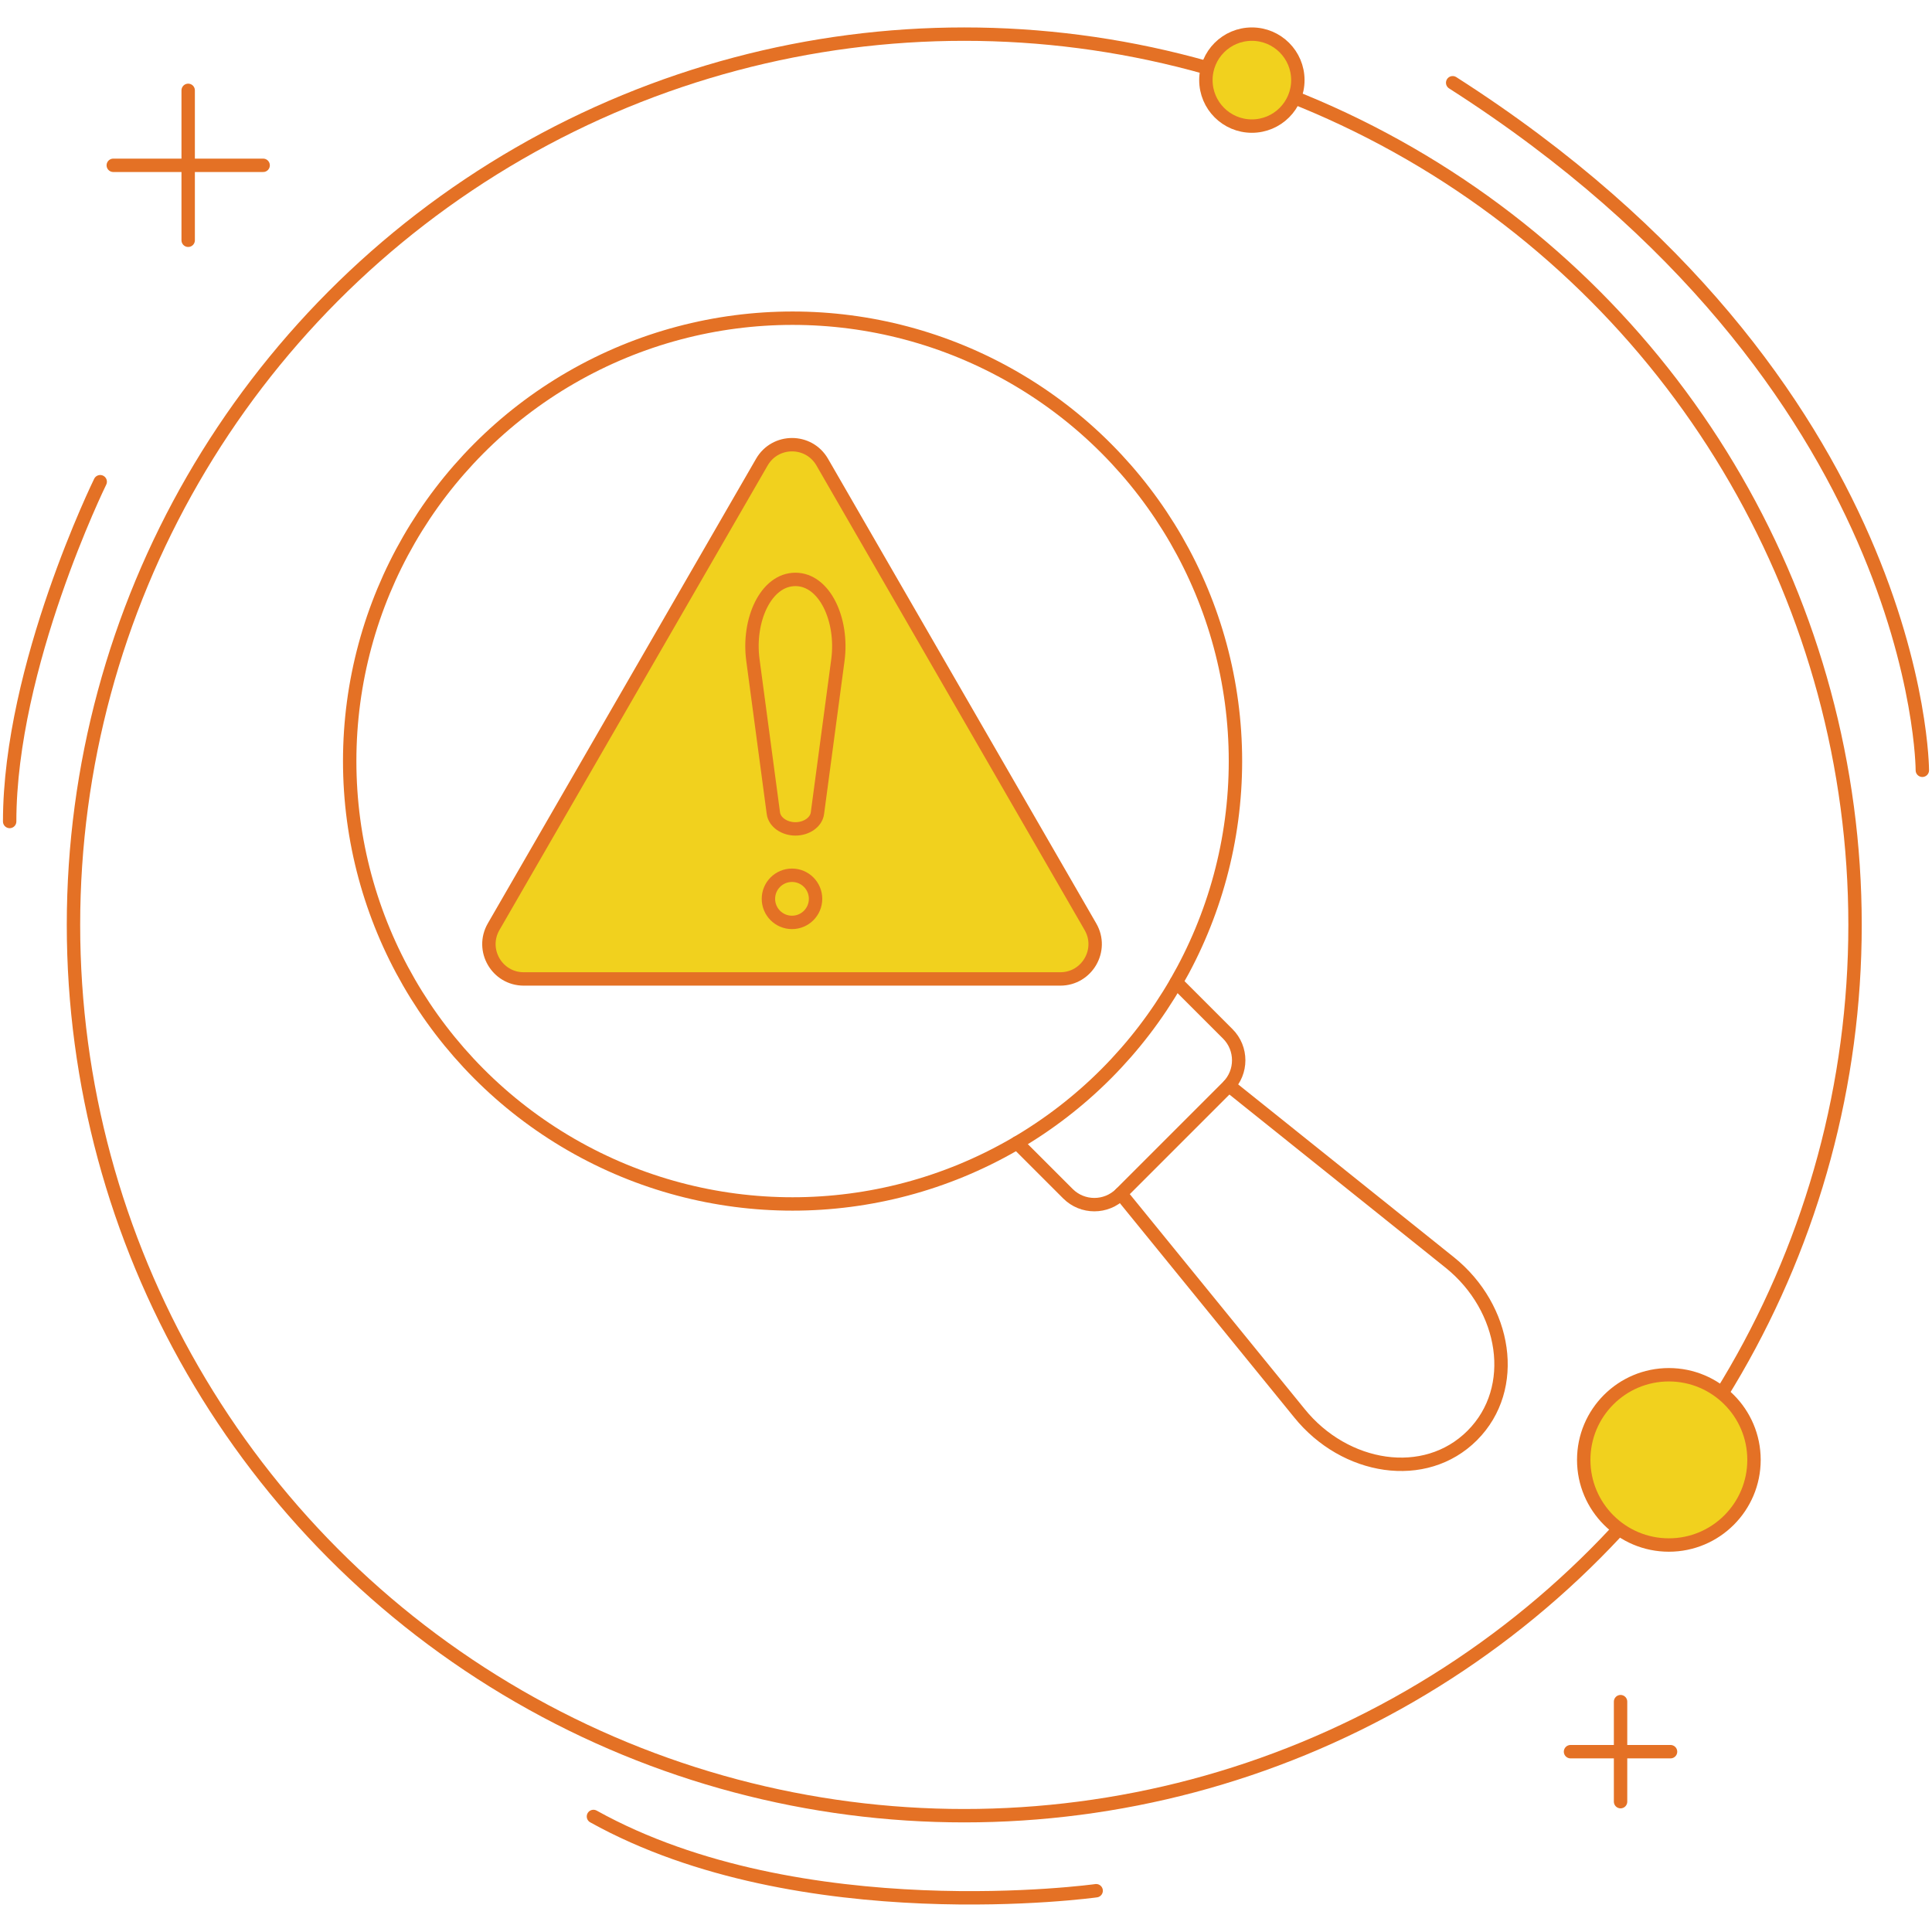
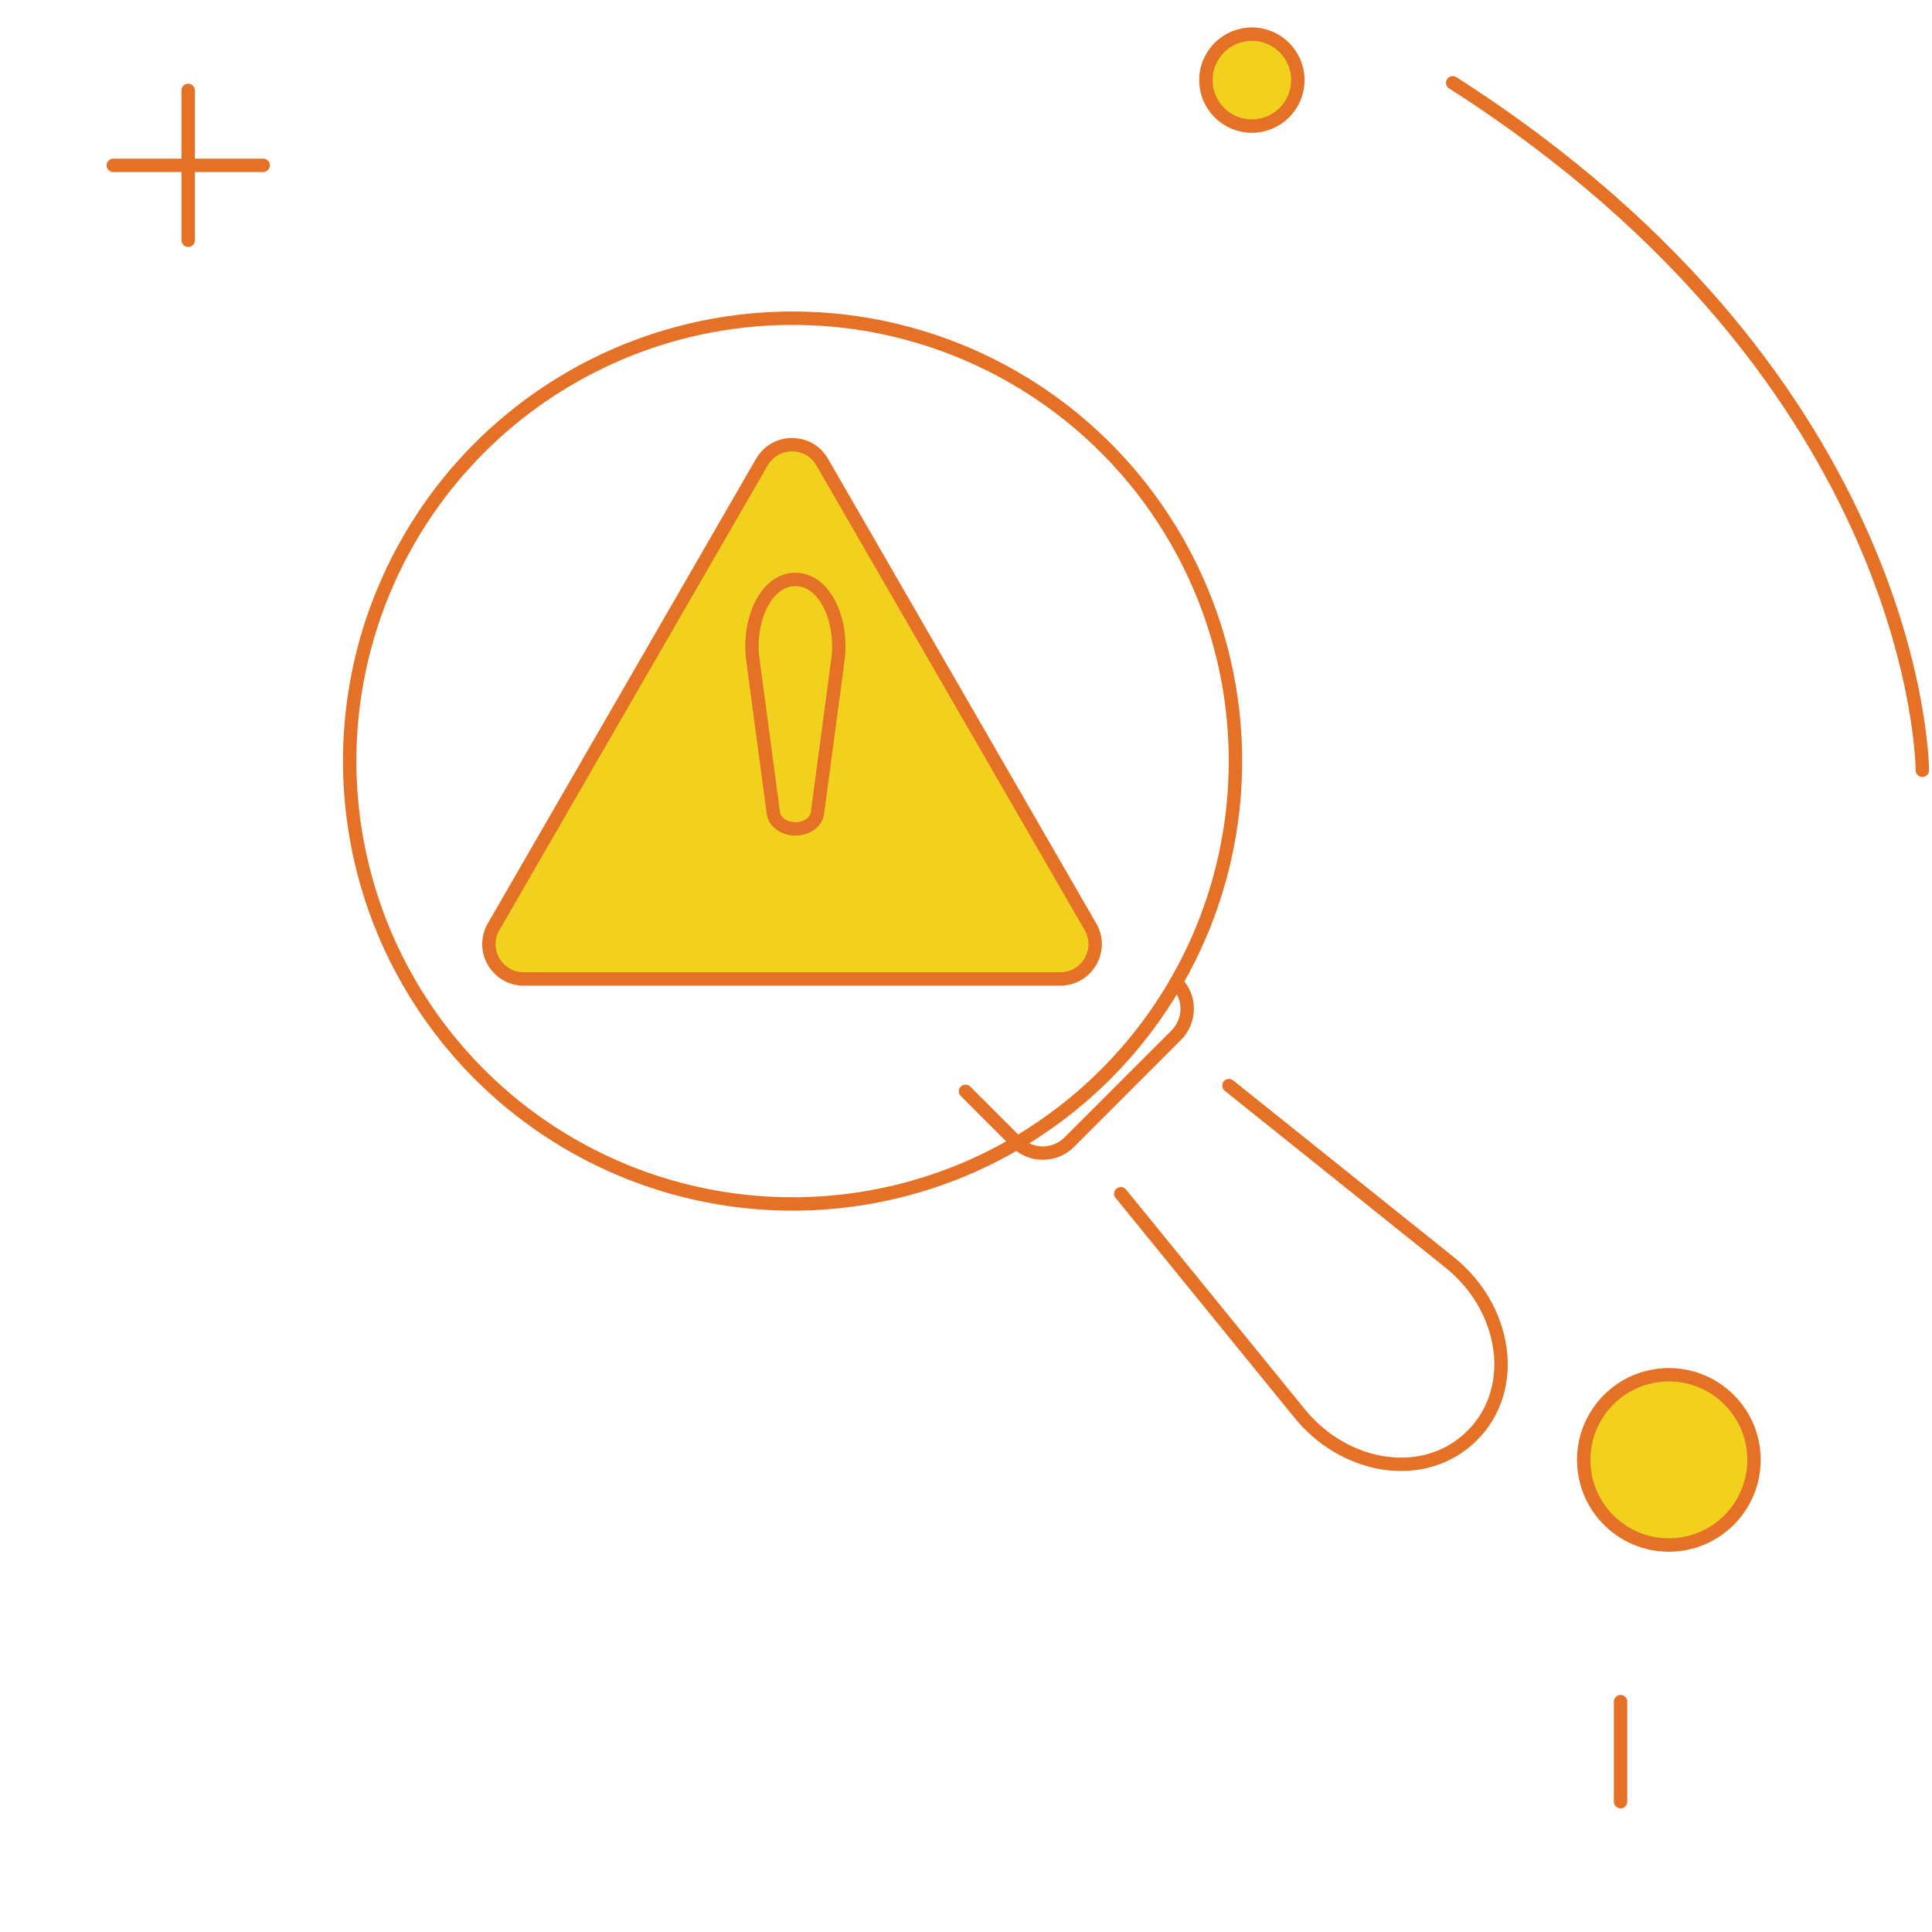
<svg xmlns="http://www.w3.org/2000/svg" version="1.1" id="Layer_1" x="0px" y="0px" width="300px" height="300px" viewBox="0 0 300 300" style="enable-background:new 0 0 300 300;" xml:space="preserve">
  <style type="text/css">
	.st0{fill:none;stroke:#E47125;stroke-width:2.08;stroke-linecap:round;stroke-linejoin:round;stroke-miterlimit:10;}
	.st1{fill:#F1D11E;stroke:#E47125;stroke-width:2.08;stroke-linecap:round;stroke-linejoin:round;stroke-miterlimit:10;}
</style>
  <g>
    <g>
-       <circle class="st0" cx="149.73" cy="143.62" r="138.32" />
      <g>
        <g>
          <line class="st0" x1="29.22" y1="14.03" x2="29.22" y2="37.31" />
          <line class="st0" x1="17.59" y1="25.67" x2="40.86" y2="25.67" />
        </g>
        <g>
          <line class="st0" x1="251.64" y1="264.23" x2="251.64" y2="279.76" />
-           <line class="st0" x1="243.87" y1="272" x2="259.4" y2="272" />
        </g>
        <circle class="st1" cx="194.39" cy="12.44" r="7.14" />
        <circle class="st1" cx="259.14" cy="226.69" r="13.22" />
-         <path class="st0" d="M15.56,74.8c0,0-14.06,28.64-14.06,52.76" />
        <path class="st0" d="M298.5,119.61c0,0,0-60.14-72.93-106.76" />
-         <path class="st0" d="M170.21,293.59c0,0-45.84,6.38-78.06-11.53" />
      </g>
    </g>
    <g>
      <circle class="st0" cx="123.07" cy="118.18" r="68.77" />
-       <path class="st0" d="M182.65,152.54l8,8c2.26,2.26,2.26,5.94,0,8.2l-16.62,16.62c-2.26,2.26-5.94,2.26-8.2,0l-7.9-7.9" />
+       <path class="st0" d="M182.65,152.54c2.26,2.26,2.26,5.94,0,8.2l-16.62,16.62c-2.26,2.26-5.94,2.26-8.2,0l-7.9-7.9" />
      <path class="st0" d="M190.83,168.57l34.33,27.5c8.71,7.03,10.79,19.48,3.45,26.83l0,0c-7.35,7.35-19.79,5.27-26.83-3.45    l-27.74-34.09" />
      <path class="st1" d="M118.3,71.76L76.65,143.9c-2.08,3.61,0.52,8.11,4.68,8.11h83.31c4.16,0,6.77-4.51,4.68-8.11l-41.65-72.15    C125.59,68.15,120.38,68.15,118.3,71.76z" />
      <path class="st0" d="M123.51,128.71L123.51,128.71c-1.71,0-3.23-1.03-3.42-2.43l-3.18-23.8c-0.83-6.21,2.03-12.51,6.6-12.51h0    c4.56,0,7.42,6.3,6.6,12.51l-3.18,23.8C126.74,127.69,125.22,128.71,123.51,128.71z" />
-       <circle class="st0" cx="122.98" cy="139.57" r="3.66" />
    </g>
  </g>
</svg>